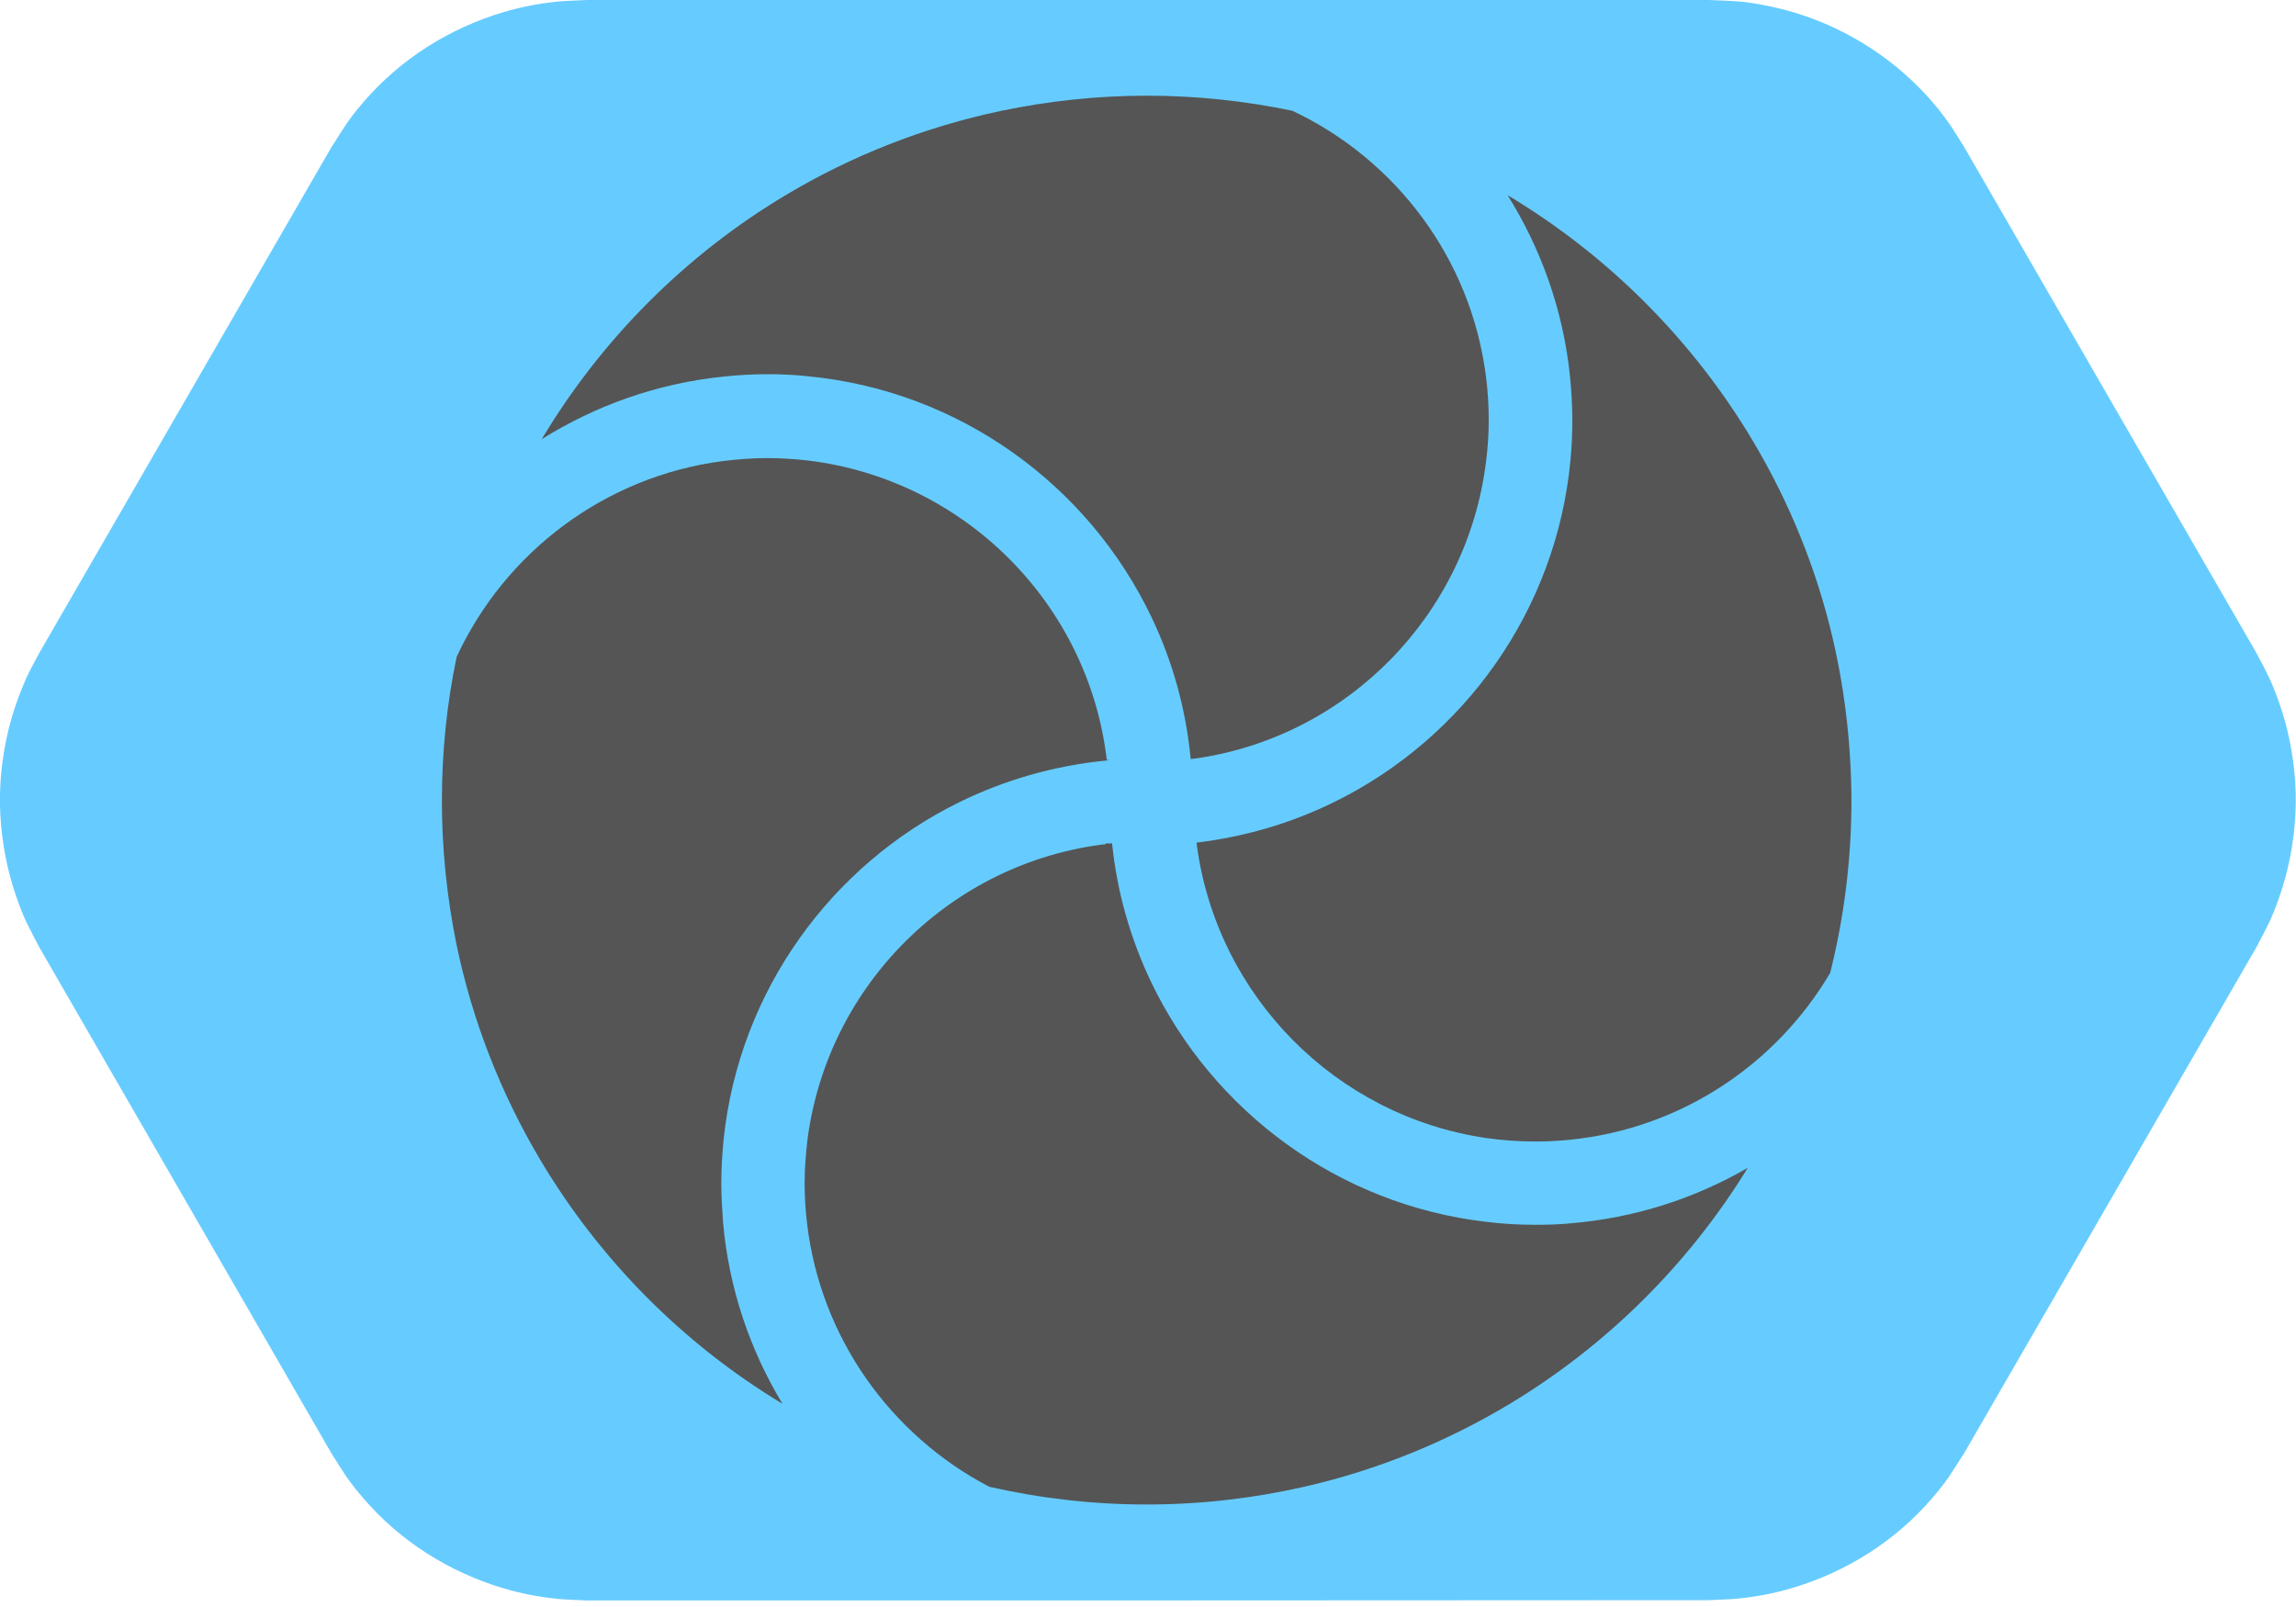
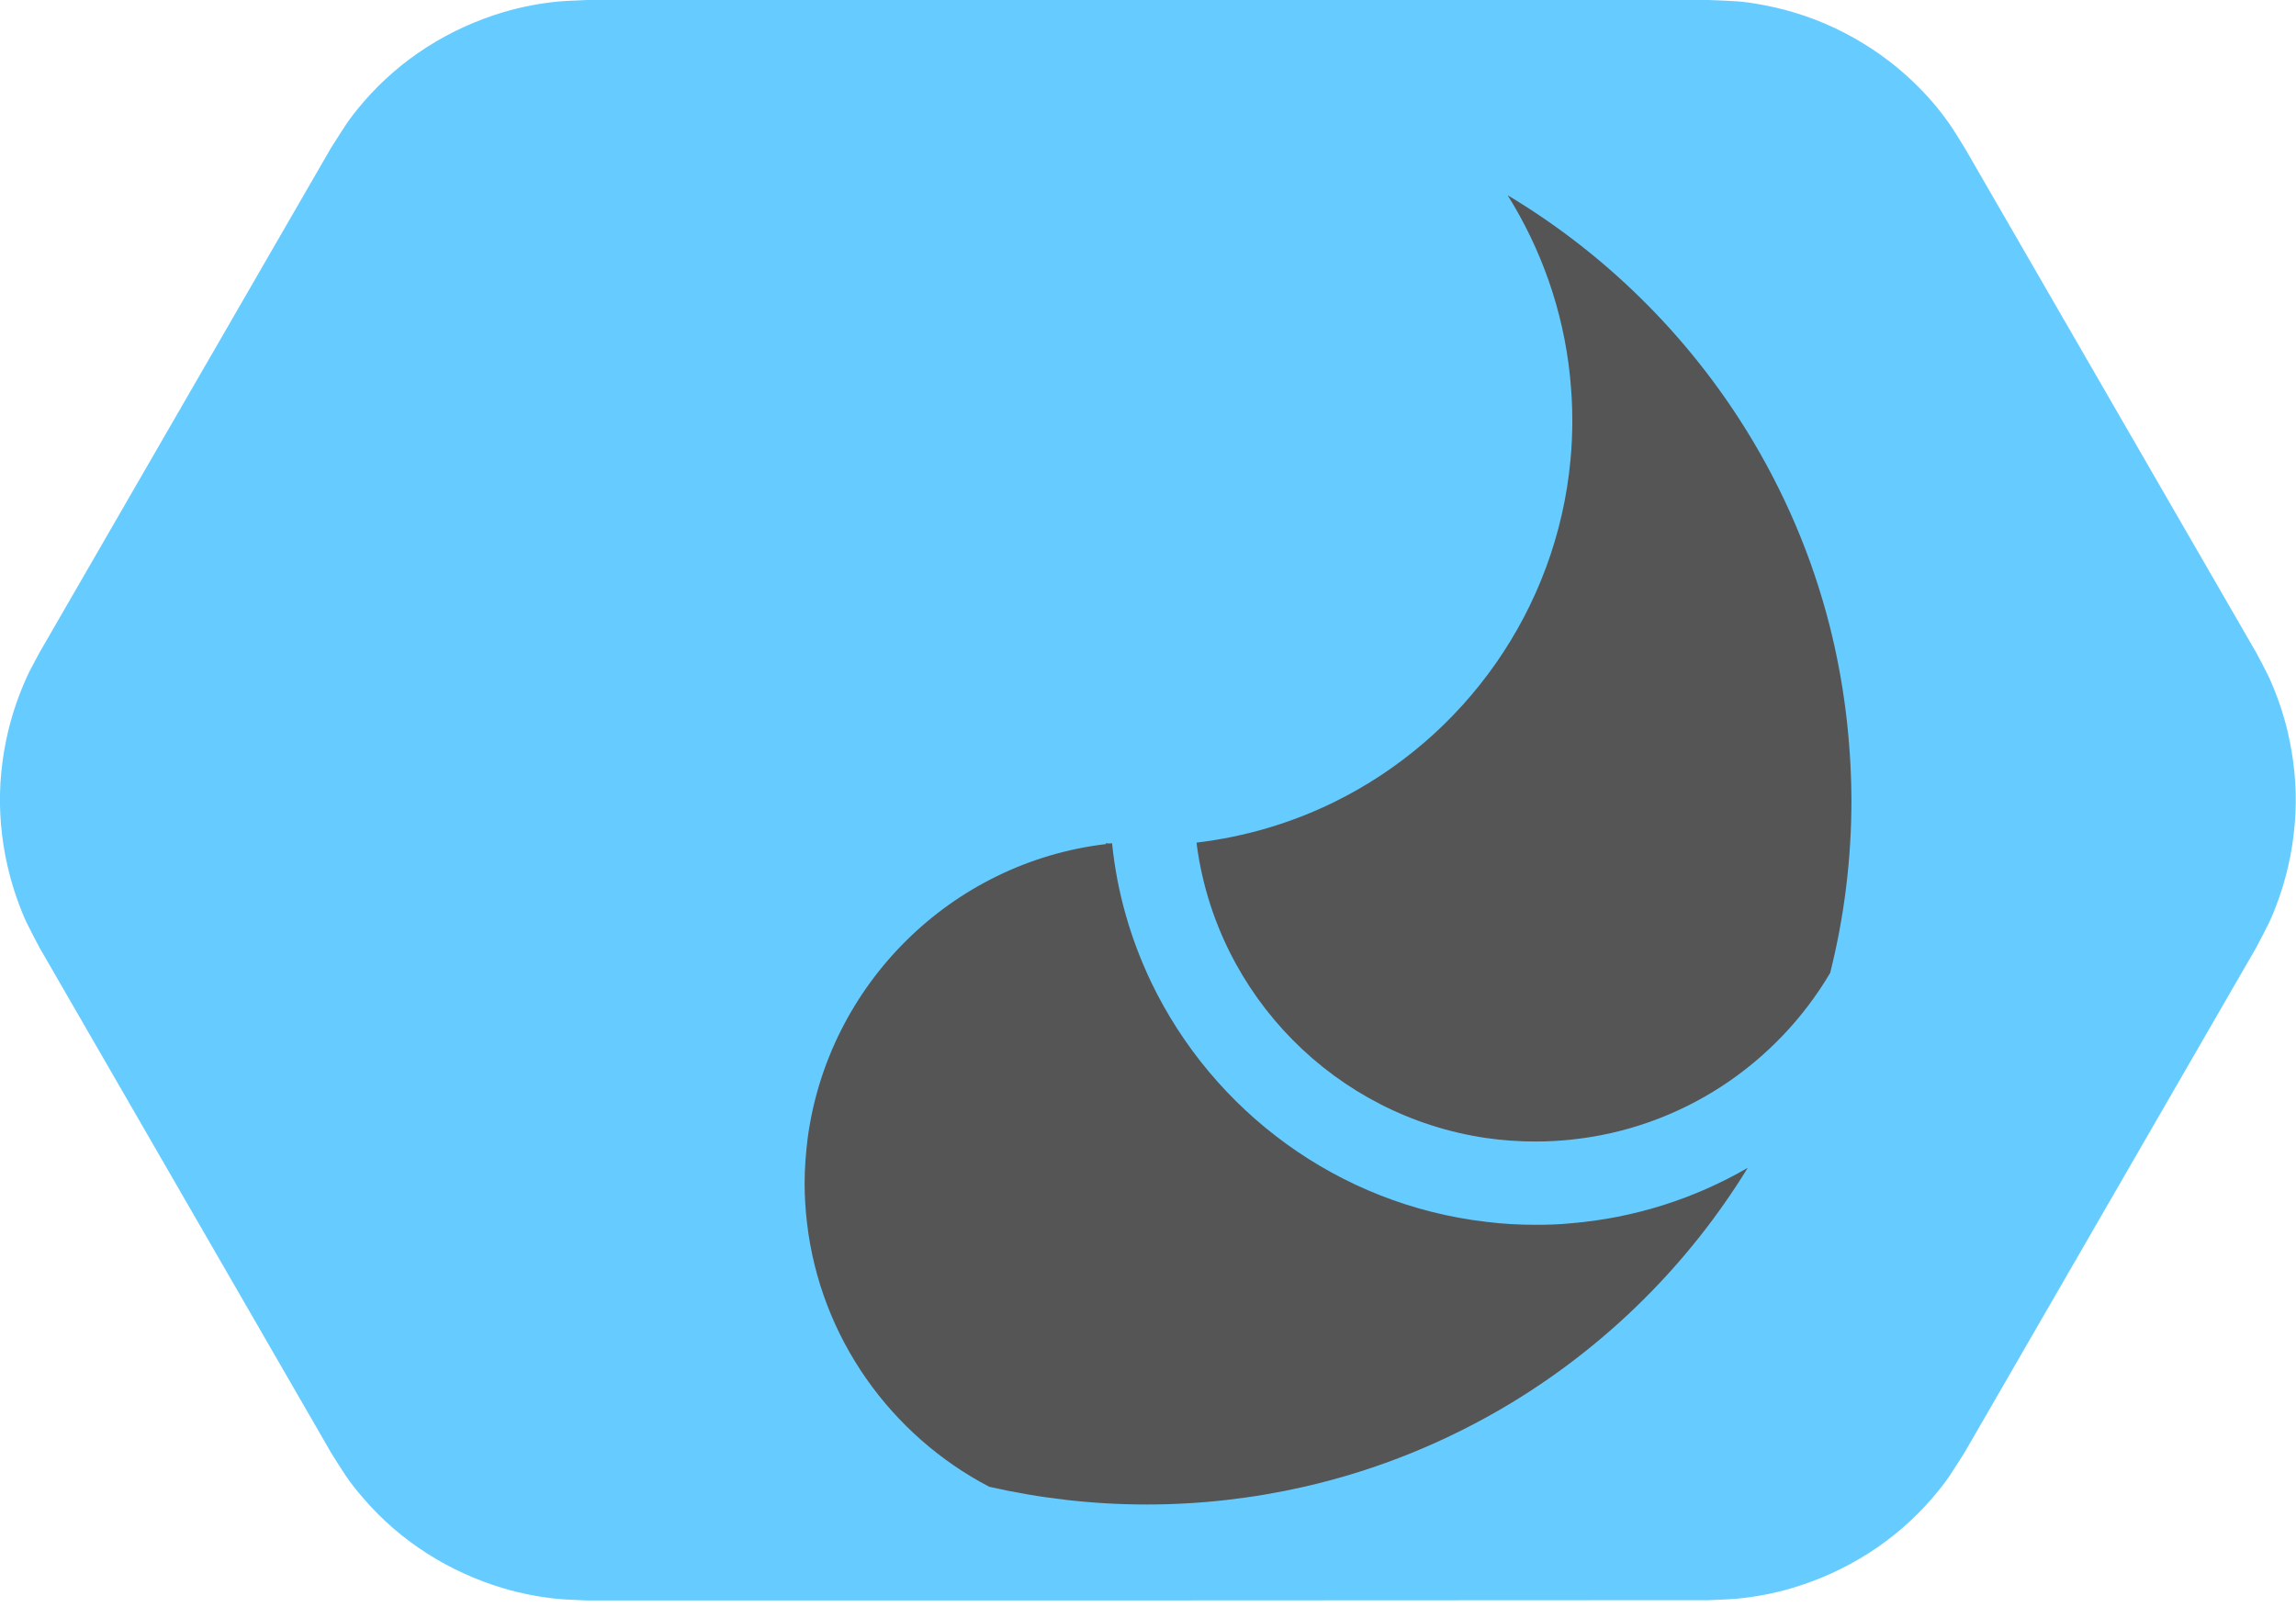
<svg xmlns="http://www.w3.org/2000/svg" width="100" height="70" viewBox="0 0 100 70" fill="none">
  <g clip-path="url(#clip0_2335_88)">
-     <path fill-rule="evenodd" clip-rule="evenodd" d="M87.135 34.851L74.437 56.851H25.563L12.865 34.851L25.563 12.865H74.437L87.135 34.851Z" fill="#66CCFF" />
    <path fill-rule="evenodd" clip-rule="evenodd" d="M25.563 69.716C25.151 69.69 24.752 69.69 24.341 69.651C23.53 69.574 22.72 69.42 21.935 69.188C20.764 68.841 19.632 68.326 18.603 67.67C17.574 67.014 16.634 66.204 15.837 65.277C15.129 64.454 15.001 64.197 14.422 63.283L1.724 41.284C1.222 40.319 1.068 40.087 0.708 39.058C0.309 37.9 0.077 36.691 0.013 35.469C-0.051 34.247 0.077 33.012 0.36 31.828C0.553 31.03 0.823 30.259 1.158 29.512C1.325 29.139 1.531 28.792 1.724 28.419L14.422 6.433C15.014 5.519 15.129 5.262 15.837 4.438C16.634 3.512 17.574 2.702 18.603 2.046C19.632 1.389 20.764 0.875 21.935 0.527C22.72 0.296 23.517 0.142 24.341 0.064C24.752 0.026 25.151 0.026 25.563 0H74.437C75.518 0.051 75.801 0.026 76.869 0.232C78.078 0.463 79.236 0.862 80.329 1.428C81.423 1.994 82.426 2.702 83.314 3.551C83.906 4.117 84.446 4.734 84.909 5.403C85.141 5.738 85.347 6.085 85.565 6.433L98.263 28.419C98.456 28.779 98.649 29.139 98.829 29.512C99.164 30.259 99.434 31.03 99.627 31.828C99.91 33.025 100.039 34.247 99.974 35.469C99.91 36.691 99.678 37.913 99.279 39.058C98.919 40.087 98.765 40.319 98.263 41.284L85.565 63.27C84.974 64.184 84.858 64.441 84.15 65.264C83.353 66.191 82.413 67.001 81.384 67.657C80.355 68.313 79.223 68.828 78.052 69.175C77.267 69.407 76.47 69.561 75.647 69.638C75.235 69.677 74.836 69.677 74.424 69.703C58.15 69.716 41.85 69.716 25.563 69.716Z" fill="#66CCFF" />
    <path d="M79.686 27.248C78.914 24.212 77.679 21.356 76.071 18.757C73.472 14.563 69.896 11.038 65.663 8.504C67.117 10.832 68.082 13.508 68.378 16.377C68.442 17.008 68.481 17.664 68.481 18.307C68.481 18.886 68.455 19.452 68.403 20.018C67.799 26.566 63.772 32.15 58.124 34.929C56.272 35.842 54.252 36.447 52.116 36.704C52.116 36.743 52.129 36.794 52.129 36.833C53.017 43.394 58.176 48.604 64.711 49.569C65.419 49.672 66.139 49.724 66.885 49.724C67.387 49.724 67.889 49.698 68.391 49.646C73.215 49.157 77.357 46.366 79.712 42.378C80.316 39.972 80.638 37.45 80.638 34.852C80.625 32.227 80.303 29.68 79.686 27.248Z" fill="#555555" />
-     <path d="M33.423 16.3C34.015 16.3 34.607 16.326 35.186 16.39C41.798 17.02 47.408 21.137 50.148 26.875C51.061 28.779 51.653 30.876 51.859 33.063C51.936 33.05 52.013 33.05 52.09 33.037C58.703 32.085 63.913 26.759 64.724 20.095C64.801 19.503 64.84 18.912 64.84 18.294C64.84 17.664 64.801 17.033 64.724 16.429C64.081 11.283 60.8 6.947 56.285 4.824C54.239 4.4 52.129 4.168 49.955 4.168C47.781 4.168 45.671 4.4 43.625 4.824C40.255 5.532 37.103 6.78 34.234 8.491C29.86 11.102 26.206 14.769 23.595 19.13C25.936 17.664 28.625 16.699 31.519 16.403C32.15 16.338 32.78 16.3 33.423 16.3Z" fill="#555555" />
-     <path d="M31.416 51.563C31.416 50.907 31.455 50.251 31.519 49.608C32.201 43.162 36.202 37.682 41.786 34.941C43.754 33.977 45.915 33.346 48.205 33.127C48.244 33.127 48.282 33.115 48.334 33.115C48.295 33.115 48.244 33.102 48.205 33.102C47.408 26.283 41.979 20.867 35.16 20.056C34.581 19.992 34.002 19.954 33.41 19.954C32.767 19.954 32.124 20.005 31.494 20.082C26.335 20.751 21.999 24.058 19.889 28.612C19.465 30.632 19.246 32.729 19.246 34.877C19.246 36.987 19.465 39.058 19.864 41.052C20.558 44.449 21.819 47.639 23.53 50.521C26.116 54.869 29.744 58.536 34.08 61.148C32.664 58.806 31.751 56.13 31.494 53.274C31.455 52.695 31.416 52.129 31.416 51.563Z" fill="#555555" />
    <path d="M66.873 53.351C66.152 53.351 65.445 53.313 64.737 53.223C58.292 52.477 52.837 48.411 50.135 42.776C49.247 40.911 48.656 38.891 48.437 36.755C48.437 36.743 48.437 36.743 48.437 36.73C48.398 36.73 48.36 36.743 48.321 36.743C48.27 36.743 48.218 36.73 48.167 36.73C48.167 36.743 48.167 36.755 48.167 36.768C41.425 37.566 36.061 42.892 35.173 49.608C35.096 50.251 35.044 50.894 35.044 51.55C35.044 52.129 35.083 52.708 35.147 53.261C35.726 58.266 38.801 62.524 43.085 64.763C45.285 65.264 47.588 65.535 49.942 65.535C52.297 65.535 54.599 65.264 56.799 64.763C60.028 64.029 63.052 62.782 65.805 61.122C70.012 58.575 73.549 55.062 76.123 50.868C73.82 52.206 71.195 53.056 68.403 53.287C67.889 53.339 67.387 53.351 66.873 53.351Z" fill="#555555" />
  </g>
  <defs>
    <clipPath id="clip0_2335_88">
      <rect width="100" height="69.716" fill="white" />
    </clipPath>
  </defs>
</svg>